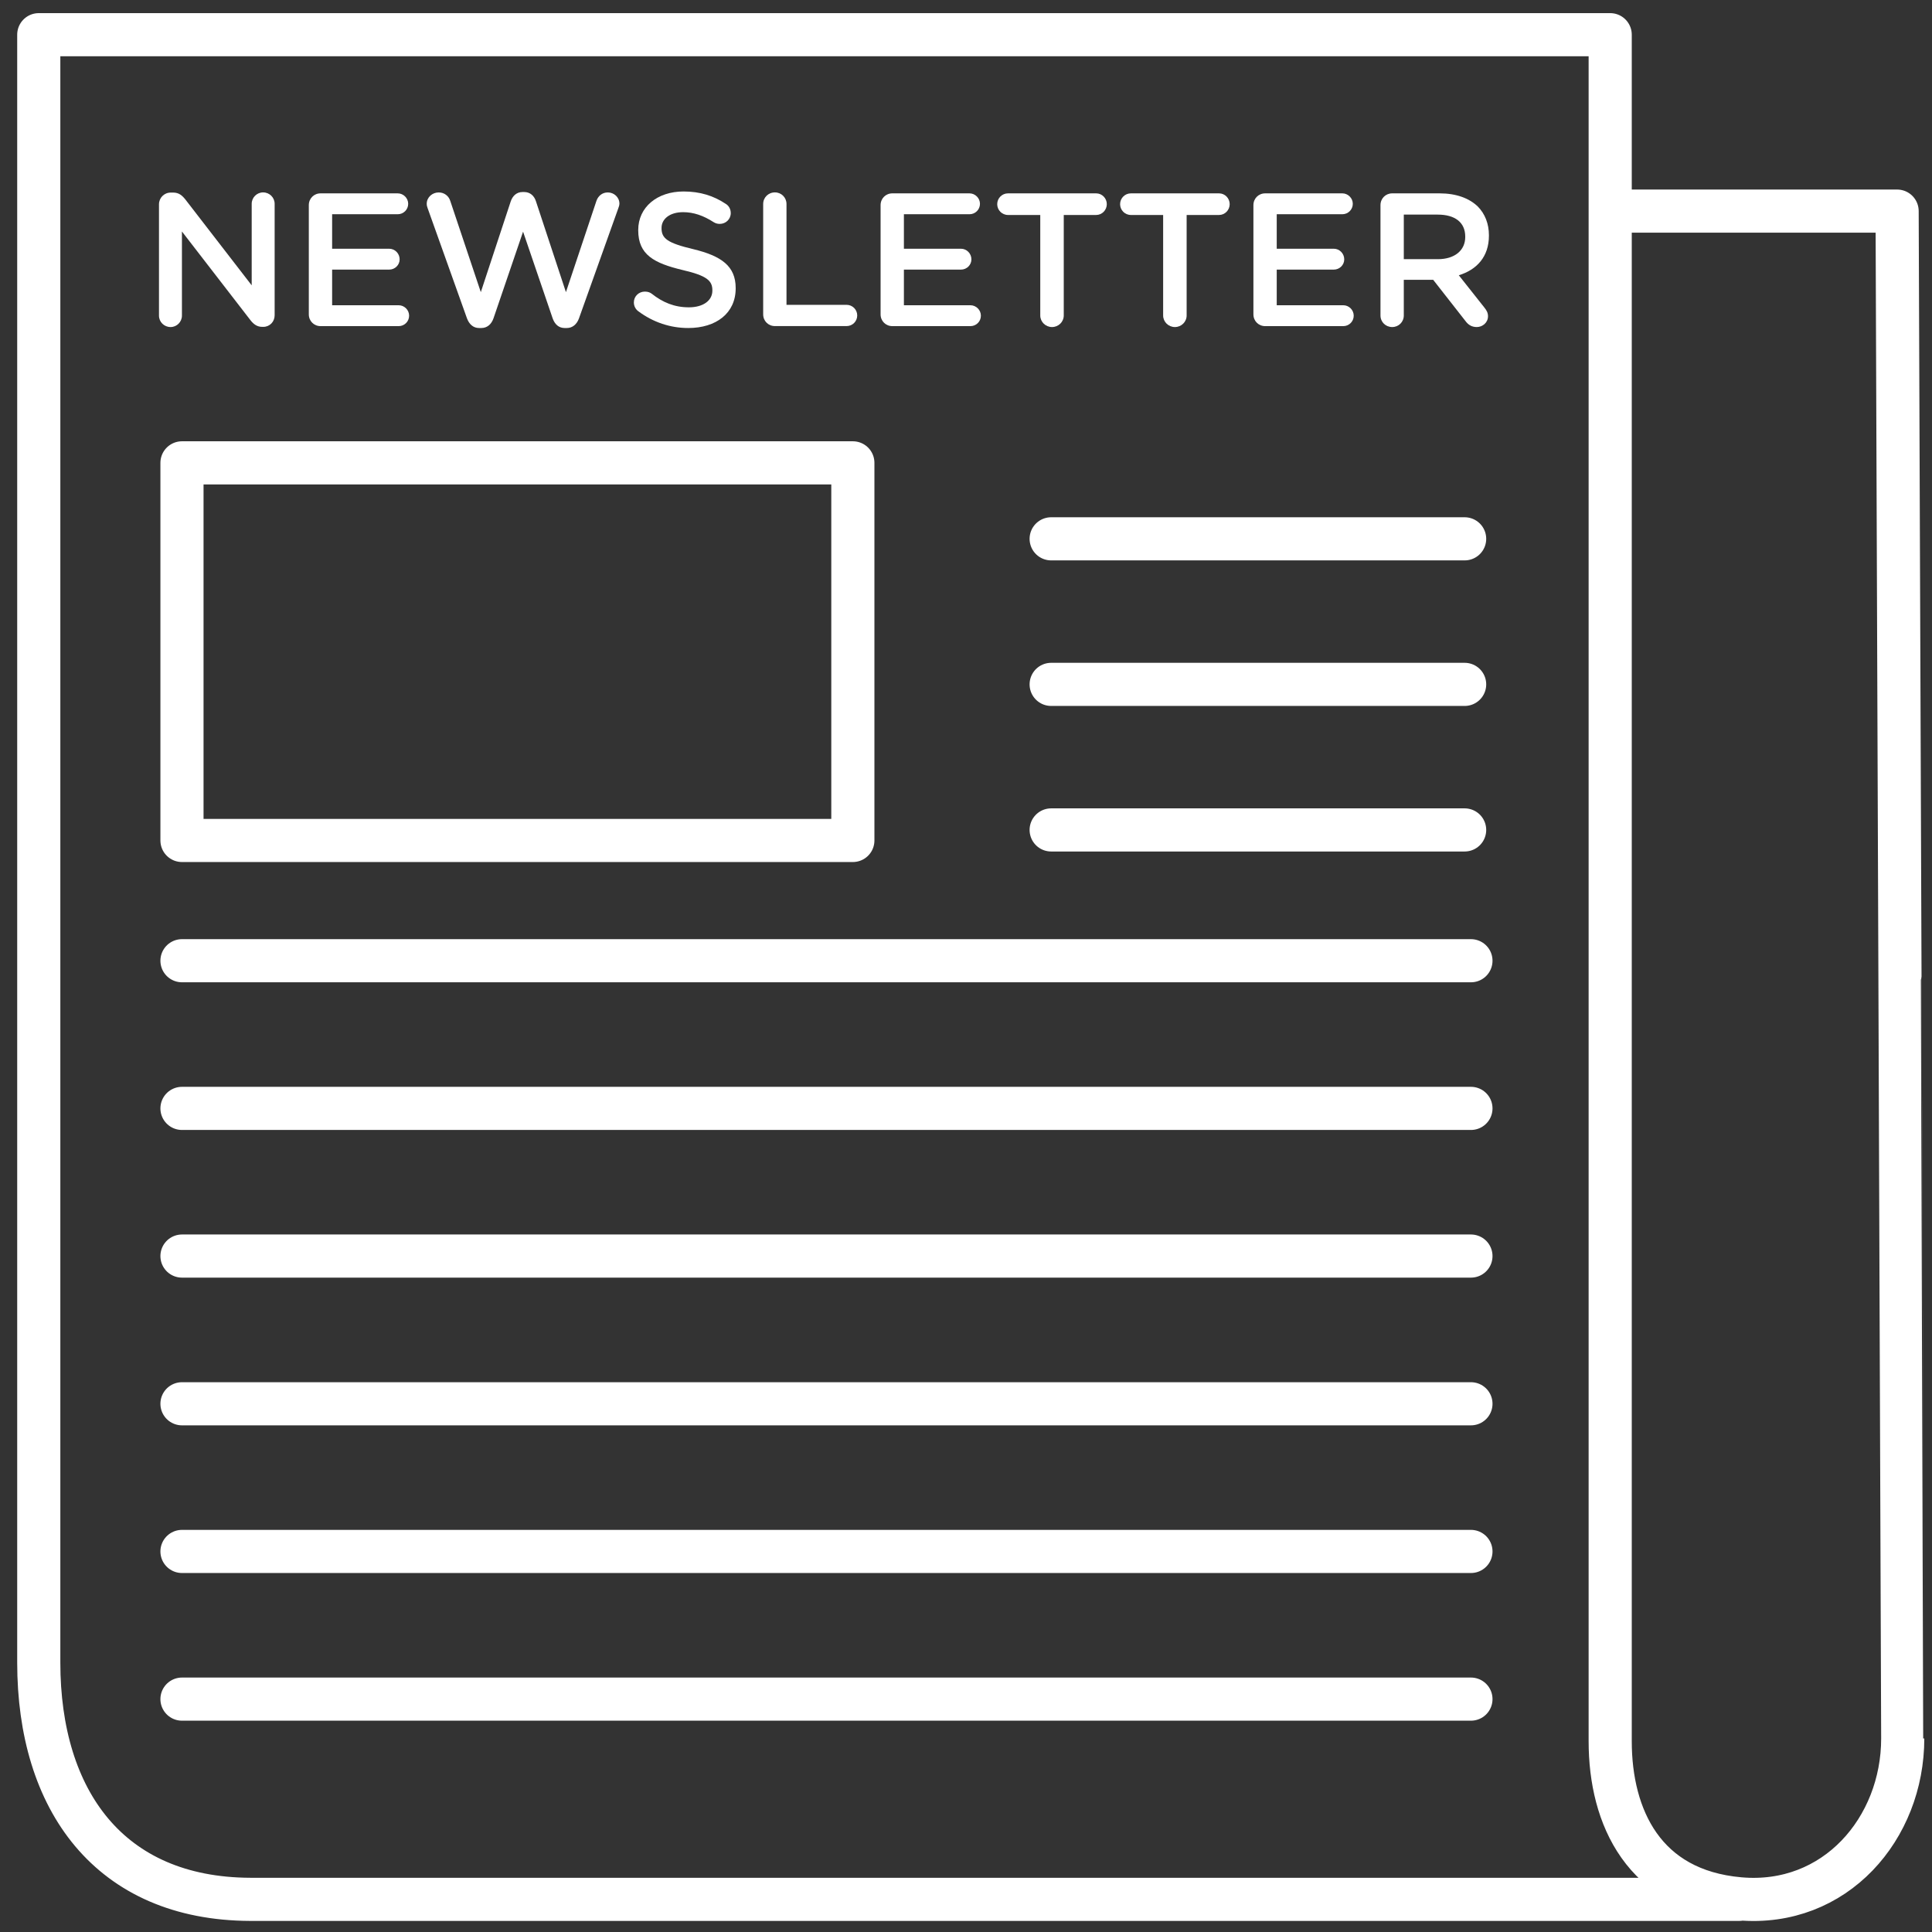
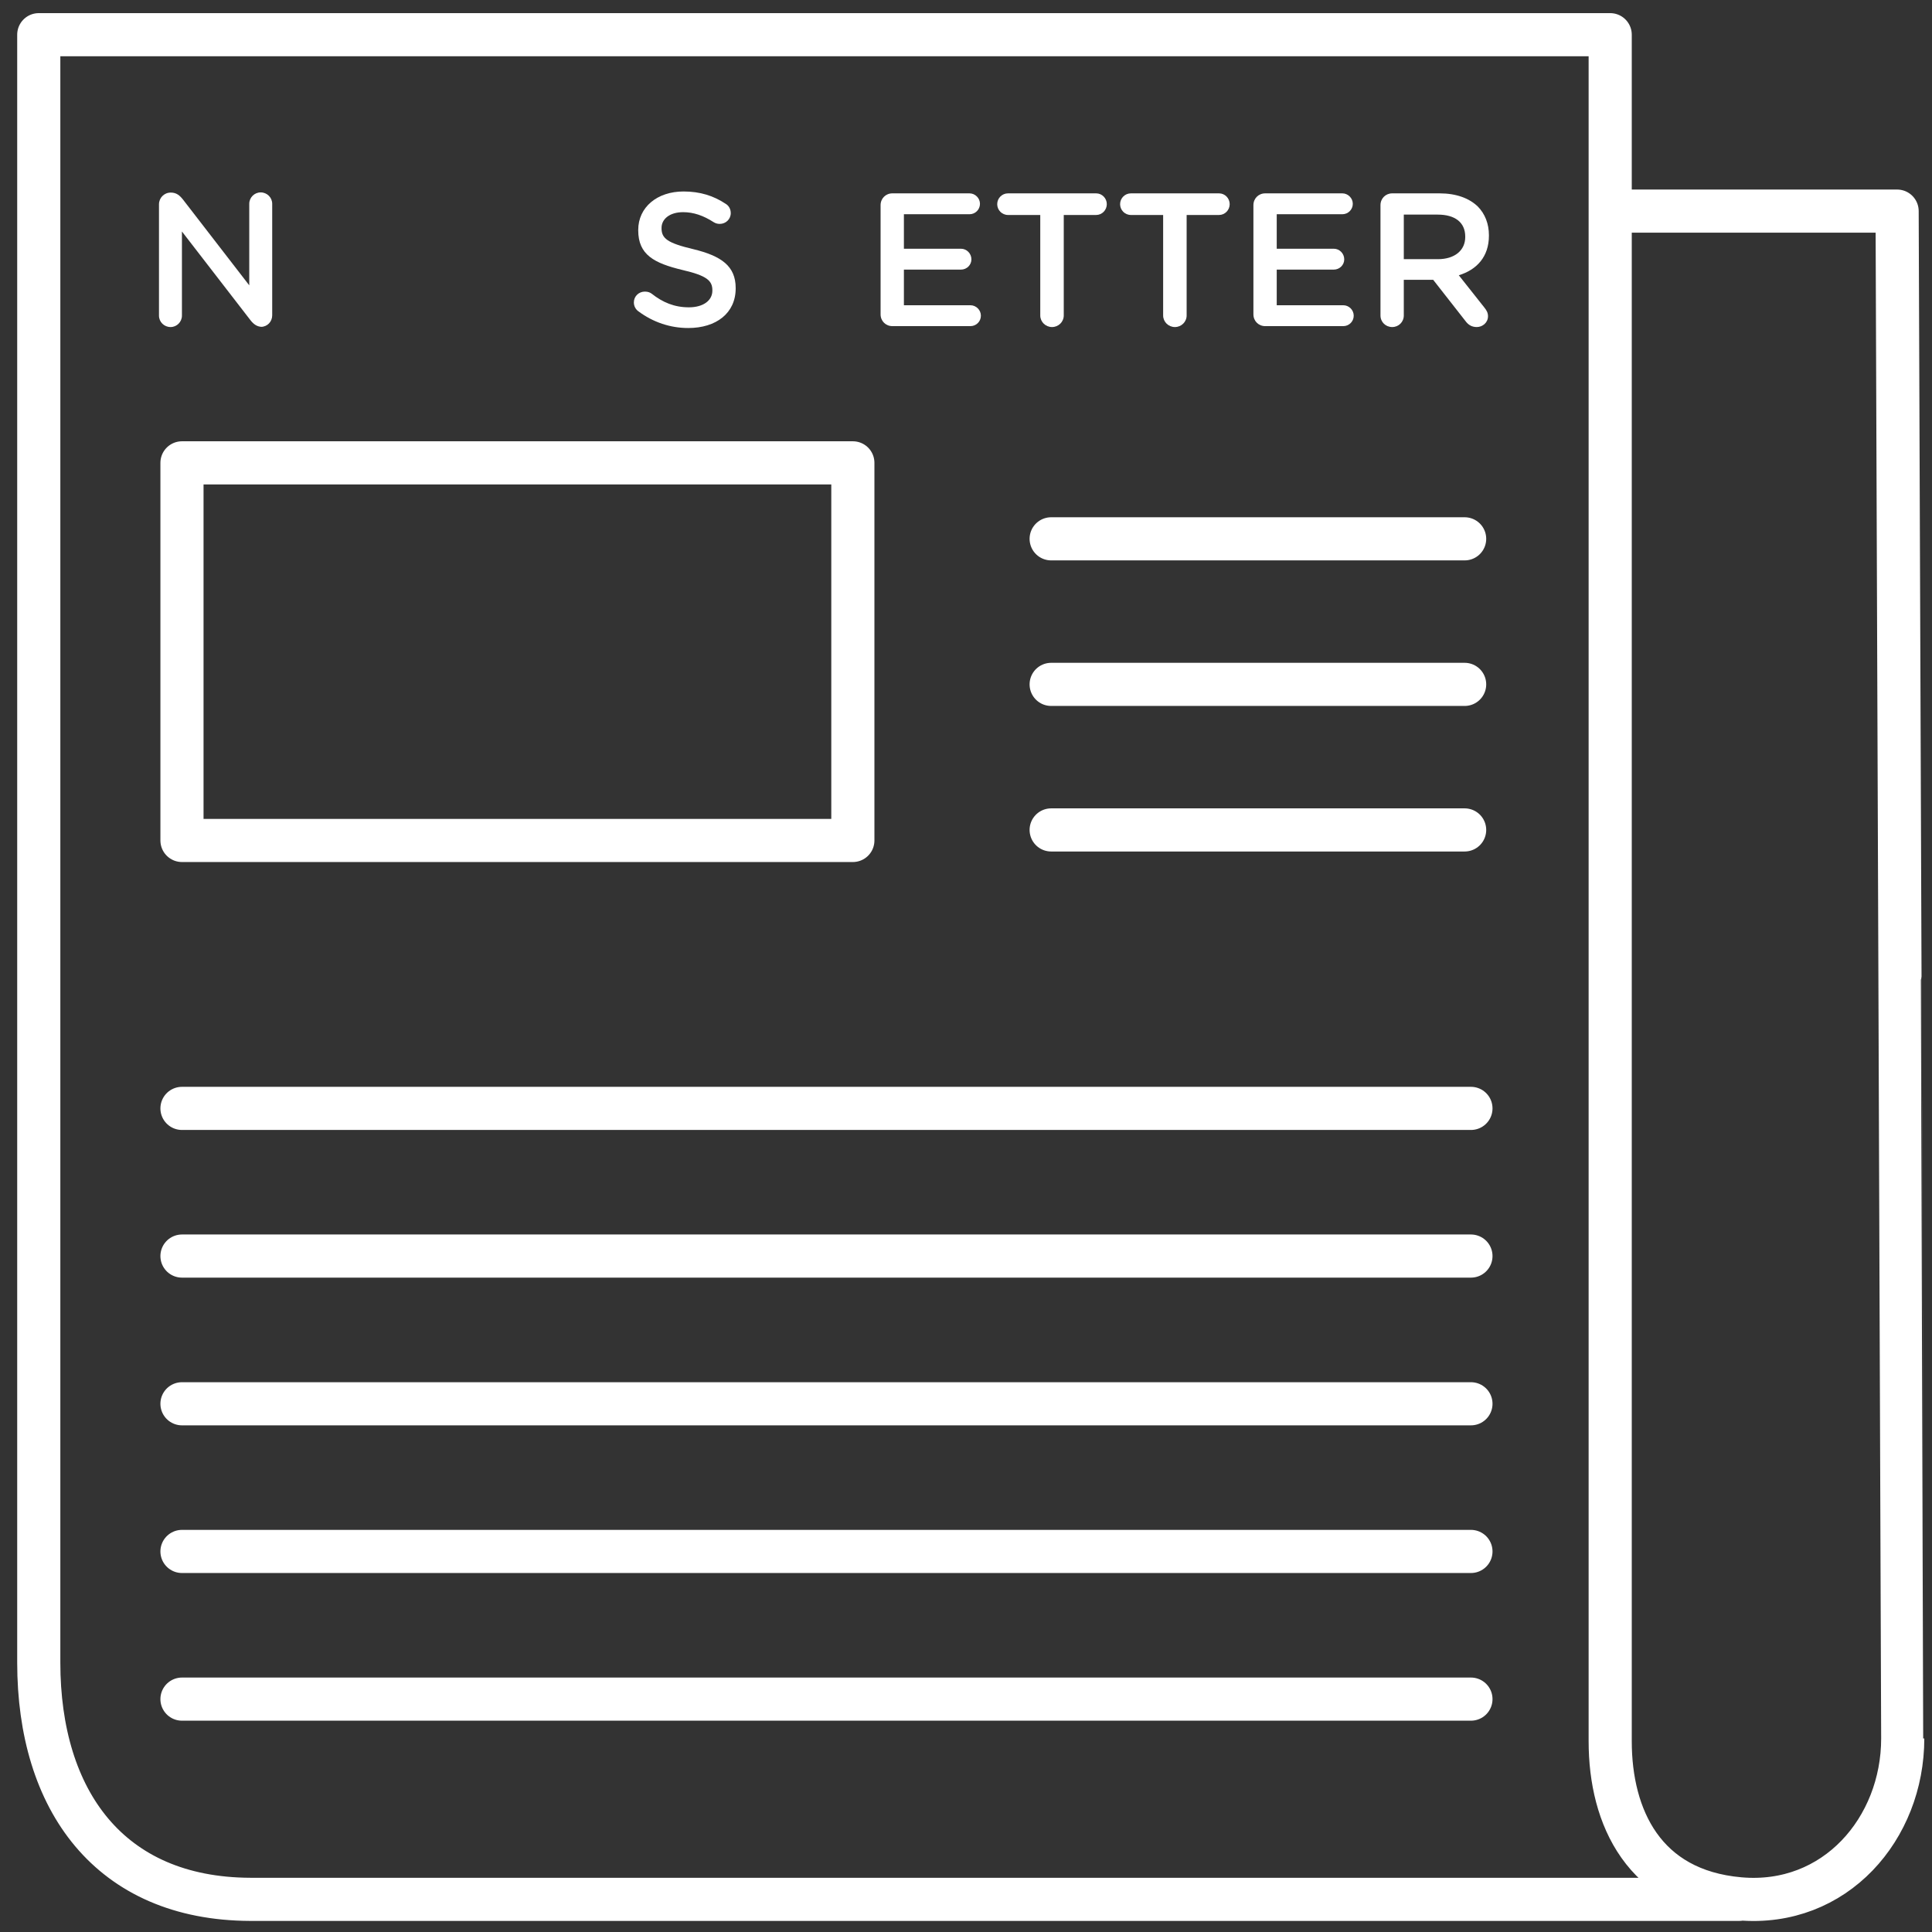
<svg xmlns="http://www.w3.org/2000/svg" viewBox="0 0 56 56" height="56" width="56" xml:space="preserve" id="svg2" version="1.1">
  <rect x="0" y="0" width="56" height="56" fill="#333333" stroke="none" />
  <defs id="defs6">
    <clipPath id="clipPath18" clipPathUnits="userSpaceOnUse">
      <path id="path16" d="M 0,42 H 42 V 0 H 0 Z" />
    </clipPath>
  </defs>
  <g transform="matrix(1.333,0,0,-1.333,0,56)" id="g10">
    <g id="g12">
      <g clip-path="url(#clipPath18)" id="g14">
        <g transform="translate(35.127,37.42)" id="g20">
          <path id="path22" style="fill:none;stroke:#ffffff;stroke-width:0.938;stroke-linecap:round;stroke-linejoin:round;stroke-miterlimit:10;stroke-dasharray:none;stroke-opacity:1" d="m 0,0 h 6.125 c 0,0 0.124,-33.206 0.122,-33.212 0,-1.957 -1.468,-3.67 -3.548,-3.486 -2.079,0.183 -2.813,1.773 -2.813,3.425 V 3.836 h -34.17 v -35.397 c 0,-2.997 1.539,-5.137 4.597,-5.149 H 2.691" />
        </g>
        <g transform="translate(3.957,5.064)" id="g24">
          <path id="path26" style="fill:none;stroke:#ffffff;stroke-width:0.938;stroke-linecap:round;stroke-linejoin:round;stroke-miterlimit:10;stroke-dasharray:none;stroke-opacity:1" d="M 0,0 H 28.028" />
        </g>
        <g transform="translate(3.957,8.275)" id="g28">
          <path id="path30" style="fill:none;stroke:#ffffff;stroke-width:0.938;stroke-linecap:round;stroke-linejoin:round;stroke-miterlimit:10;stroke-dasharray:none;stroke-opacity:1" d="M 0,0 H 28.028" />
        </g>
        <g transform="translate(3.957,11.486)" id="g32">
          <path id="path34" style="fill:none;stroke:#ffffff;stroke-width:0.938;stroke-linecap:round;stroke-linejoin:round;stroke-miterlimit:10;stroke-dasharray:none;stroke-opacity:1" d="M 0,0 H 28.028" />
        </g>
        <g transform="translate(3.957,14.698)" id="g36">
          <path id="path38" style="fill:none;stroke:#ffffff;stroke-width:0.938;stroke-linecap:round;stroke-linejoin:round;stroke-miterlimit:10;stroke-dasharray:none;stroke-opacity:1" d="M 0,0 H 28.028" />
        </g>
        <g transform="translate(3.957,17.909)" id="g40">
          <path id="path42" style="fill:none;stroke:#ffffff;stroke-width:0.938;stroke-linecap:round;stroke-linejoin:round;stroke-miterlimit:10;stroke-dasharray:none;stroke-opacity:1" d="M 0,0 H 28.028" />
        </g>
        <g transform="translate(3.957,21.12)" id="g44">
-           <path id="path46" style="fill:none;stroke:#ffffff;stroke-width:0.938;stroke-linecap:round;stroke-linejoin:round;stroke-miterlimit:10;stroke-dasharray:none;stroke-opacity:1" d="M 0,0 H 28.028" />
-         </g>
+           </g>
        <g transform="translate(22.857,23.964)" id="g48">
          <path id="path50" style="fill:none;stroke:#ffffff;stroke-width:0.938;stroke-linecap:round;stroke-linejoin:round;stroke-miterlimit:10;stroke-dasharray:none;stroke-opacity:1" d="M 0,0 H 8.991" />
        </g>
        <g transform="translate(22.857,27.129)" id="g52">
          <path id="path54" style="fill:none;stroke:#ffffff;stroke-width:0.938;stroke-linecap:round;stroke-linejoin:round;stroke-miterlimit:10;stroke-dasharray:none;stroke-opacity:1" d="M 0,0 H 8.991" />
        </g>
        <g transform="translate(22.857,30.294)" id="g56">
          <path id="path58" style="fill:none;stroke:#ffffff;stroke-width:0.938;stroke-linecap:round;stroke-linejoin:round;stroke-miterlimit:10;stroke-dasharray:none;stroke-opacity:1" d="M 0,0 H 8.991" />
        </g>
        <path id="path60" style="fill:none;stroke:#ffffff;stroke-width:0.938;stroke-linecap:round;stroke-linejoin:round;stroke-miterlimit:10;stroke-dasharray:none;stroke-opacity:1" d="M 18.545,23.735 H 3.957 v 8.211 h 14.588 z" />
        <g transform="translate(3.457,37.567)" id="g62">
-           <path id="path64" style="fill:#ffffff;fill-opacity:1;fill-rule:nonzero;stroke:none" d="m 0,0 c 0,0.14 0.111,0.256 0.256,0.256 h 0.053 c 0.124,0 0.194,-0.062 0.264,-0.149 l 1.443,-1.868 v 1.773 c 0,0.136 0.112,0.248 0.248,0.248 0.14,0 0.251,-0.112 0.251,-0.248 v -2.424 c 0,-0.14 -0.107,-0.252 -0.247,-0.252 H 2.247 c -0.119,0 -0.194,0.062 -0.264,0.153 L 0.499,-0.59 V -2.42 C 0.499,-2.556 0.388,-2.668 0.252,-2.668 0.111,-2.668 0,-2.556 0,-2.42 Z" />
+           <path id="path64" style="fill:#ffffff;fill-opacity:1;fill-rule:nonzero;stroke:none" d="m 0,0 c 0,0.14 0.111,0.256 0.256,0.256 c 0.124,0 0.194,-0.062 0.264,-0.149 l 1.443,-1.868 v 1.773 c 0,0.136 0.112,0.248 0.248,0.248 0.14,0 0.251,-0.112 0.251,-0.248 v -2.424 c 0,-0.14 -0.107,-0.252 -0.247,-0.252 H 2.247 c -0.119,0 -0.194,0.062 -0.264,0.153 L 0.499,-0.59 V -2.42 C 0.499,-2.556 0.388,-2.668 0.252,-2.668 0.111,-2.668 0,-2.556 0,-2.42 Z" />
        </g>
        <g transform="translate(6.715,35.175)" id="g66">
-           <path id="path68" style="fill:#ffffff;fill-opacity:1;fill-rule:nonzero;stroke:none" d="m 0,0 v 2.375 c 0,0.144 0.111,0.256 0.256,0.256 h 1.678 c 0.123,0 0.227,-0.104 0.227,-0.227 0,-0.128 -0.104,-0.227 -0.227,-0.227 H 0.507 v -0.75 h 1.241 c 0.124,0 0.227,-0.103 0.227,-0.231 0,-0.124 -0.103,-0.223 -0.227,-0.223 H 0.507 V 0.198 h 1.447 c 0.124,0 0.227,-0.103 0.227,-0.227 0,-0.128 -0.103,-0.227 -0.227,-0.227 H 0.256 C 0.111,-0.256 0,-0.144 0,0" />
-         </g>
+           </g>
        <g transform="translate(9.3,37.48)" id="g70">
-           <path id="path72" style="fill:#ffffff;fill-opacity:1;fill-rule:nonzero;stroke:none" d="m 0,0 c -0.012,0.029 -0.021,0.066 -0.021,0.099 0,0.14 0.12,0.247 0.26,0.247 0.124,0 0.219,-0.078 0.252,-0.185 l 0.664,-1.983 0.651,1.975 c 0.041,0.119 0.128,0.202 0.256,0.202 h 0.037 c 0.128,0 0.218,-0.083 0.255,-0.202 L 3.006,-1.822 3.67,0.165 C 3.707,0.268 3.793,0.346 3.917,0.346 4.053,0.346 4.169,0.239 4.169,0.103 4.169,0.07 4.156,0.029 4.144,0 L 3.29,-2.391 C 3.245,-2.519 3.15,-2.602 3.026,-2.602 H 2.977 c -0.124,0 -0.214,0.079 -0.26,0.211 L 2.074,-0.507 1.431,-2.391 C 1.385,-2.523 1.291,-2.602 1.167,-2.602 h -0.05 c -0.123,0 -0.214,0.079 -0.263,0.211 z" />
-         </g>
+           </g>
        <g transform="translate(13.882,35.241)" id="g74">
          <path id="path76" style="fill:#ffffff;fill-opacity:1;fill-rule:nonzero;stroke:none" d="m 0,0 c -0.058,0.041 -0.099,0.111 -0.099,0.194 0,0.132 0.107,0.235 0.239,0.235 0.07,0 0.116,-0.021 0.149,-0.046 0.239,-0.189 0.494,-0.296 0.808,-0.296 0.313,0 0.511,0.148 0.511,0.362 v 0.009 c 0,0.206 -0.115,0.317 -0.651,0.441 -0.615,0.148 -0.961,0.33 -0.961,0.862 v 0.008 c 0,0.495 0.412,0.837 0.985,0.837 0.363,0 0.656,-0.095 0.916,-0.268 C 1.954,2.305 2.008,2.235 2.008,2.136 2.008,2.004 1.901,1.901 1.769,1.901 1.719,1.901 1.678,1.913 1.637,1.938 1.414,2.082 1.2,2.156 0.973,2.156 0.676,2.156 0.503,2.004 0.503,1.814 V 1.806 C 0.503,1.583 0.635,1.484 1.192,1.352 1.802,1.204 2.115,0.985 2.115,0.507 V 0.499 c 0,-0.54 -0.424,-0.862 -1.031,-0.862 C 0.693,-0.363 0.322,-0.239 0,0" />
        </g>
        <g transform="translate(16.595,37.575)" id="g78">
-           <path id="path80" style="fill:#ffffff;fill-opacity:1;fill-rule:nonzero;stroke:none" d="M 0,0 C 0,0.14 0.111,0.252 0.256,0.252 0.396,0.252 0.507,0.14 0.507,0 v -2.193 h 1.307 c 0.128,0 0.231,-0.104 0.231,-0.231 0,-0.128 -0.103,-0.231 -0.231,-0.231 H 0.256 C 0.111,-2.655 0,-2.544 0,-2.4 Z" />
-         </g>
+           </g>
        <g transform="translate(19.148,35.175)" id="g82">
          <path id="path84" style="fill:#ffffff;fill-opacity:1;fill-rule:nonzero;stroke:none" d="m 0,0 v 2.375 c 0,0.144 0.111,0.256 0.256,0.256 h 1.678 c 0.123,0 0.227,-0.104 0.227,-0.227 0,-0.128 -0.104,-0.227 -0.227,-0.227 H 0.507 v -0.75 h 1.241 c 0.124,0 0.227,-0.103 0.227,-0.231 0,-0.124 -0.103,-0.223 -0.227,-0.223 H 0.507 V 0.198 h 1.447 c 0.124,0 0.227,-0.103 0.227,-0.227 0,-0.128 -0.103,-0.227 -0.227,-0.227 H 0.256 C 0.111,-0.256 0,-0.144 0,0" />
        </g>
        <g transform="translate(22.62,37.336)" id="g86">
          <path id="path88" style="fill:#ffffff;fill-opacity:1;fill-rule:nonzero;stroke:none" d="m 0,0 h -0.701 c -0.132,0 -0.235,0.107 -0.235,0.235 0,0.128 0.103,0.235 0.235,0.235 H 1.216 C 1.344,0.47 1.447,0.363 1.447,0.235 1.447,0.107 1.344,0 1.216,0 H 0.511 v -2.185 c 0,-0.14 -0.115,-0.252 -0.255,-0.252 C 0.116,-2.437 0,-2.325 0,-2.185 Z" />
        </g>
        <g transform="translate(25.292,37.336)" id="g90">
          <path id="path92" style="fill:#ffffff;fill-opacity:1;fill-rule:nonzero;stroke:none" d="m 0,0 h -0.701 c -0.132,0 -0.235,0.107 -0.235,0.235 0,0.128 0.103,0.235 0.235,0.235 H 1.216 C 1.344,0.47 1.447,0.363 1.447,0.235 1.447,0.107 1.344,0 1.216,0 H 0.511 v -2.185 c 0,-0.14 -0.115,-0.252 -0.255,-0.252 C 0.116,-2.437 0,-2.325 0,-2.185 Z" />
        </g>
        <g transform="translate(27.255,35.175)" id="g94">
          <path id="path96" style="fill:#ffffff;fill-opacity:1;fill-rule:nonzero;stroke:none" d="m 0,0 v 2.375 c 0,0.144 0.111,0.256 0.256,0.256 h 1.678 c 0.123,0 0.227,-0.104 0.227,-0.227 0,-0.128 -0.104,-0.227 -0.227,-0.227 H 0.507 v -0.75 h 1.241 c 0.124,0 0.227,-0.103 0.227,-0.231 0,-0.124 -0.103,-0.223 -0.227,-0.223 H 0.507 V 0.198 h 1.447 c 0.124,0 0.227,-0.103 0.227,-0.227 0,-0.128 -0.103,-0.227 -0.227,-0.227 H 0.256 C 0.111,-0.256 0,-0.144 0,0" />
        </g>
        <g transform="translate(31.267,36.375)" id="g98">
          <path id="path100" style="fill:#ffffff;fill-opacity:1;fill-rule:nonzero;stroke:none" d="m 0,0 c 0.363,0 0.594,0.19 0.594,0.482 v 0.009 c 0,0.309 -0.223,0.478 -0.598,0.478 H -0.742 V 0 Z m -1.249,1.175 c 0,0.144 0.111,0.256 0.255,0.256 H 0.037 C 0.4,1.431 0.684,1.324 0.87,1.142 1.023,0.985 1.109,0.771 1.109,0.52 V 0.511 c 0,-0.462 -0.268,-0.742 -0.655,-0.861 l 0.552,-0.697 c 0.05,-0.062 0.083,-0.116 0.083,-0.194 0,-0.14 -0.12,-0.235 -0.244,-0.235 -0.115,0 -0.189,0.053 -0.247,0.132 l -0.701,0.895 h -0.639 v -0.776 c 0,-0.14 -0.111,-0.251 -0.252,-0.251 -0.144,0 -0.255,0.111 -0.255,0.251 z" />
        </g>
      </g>
    </g>
  </g>
</svg>